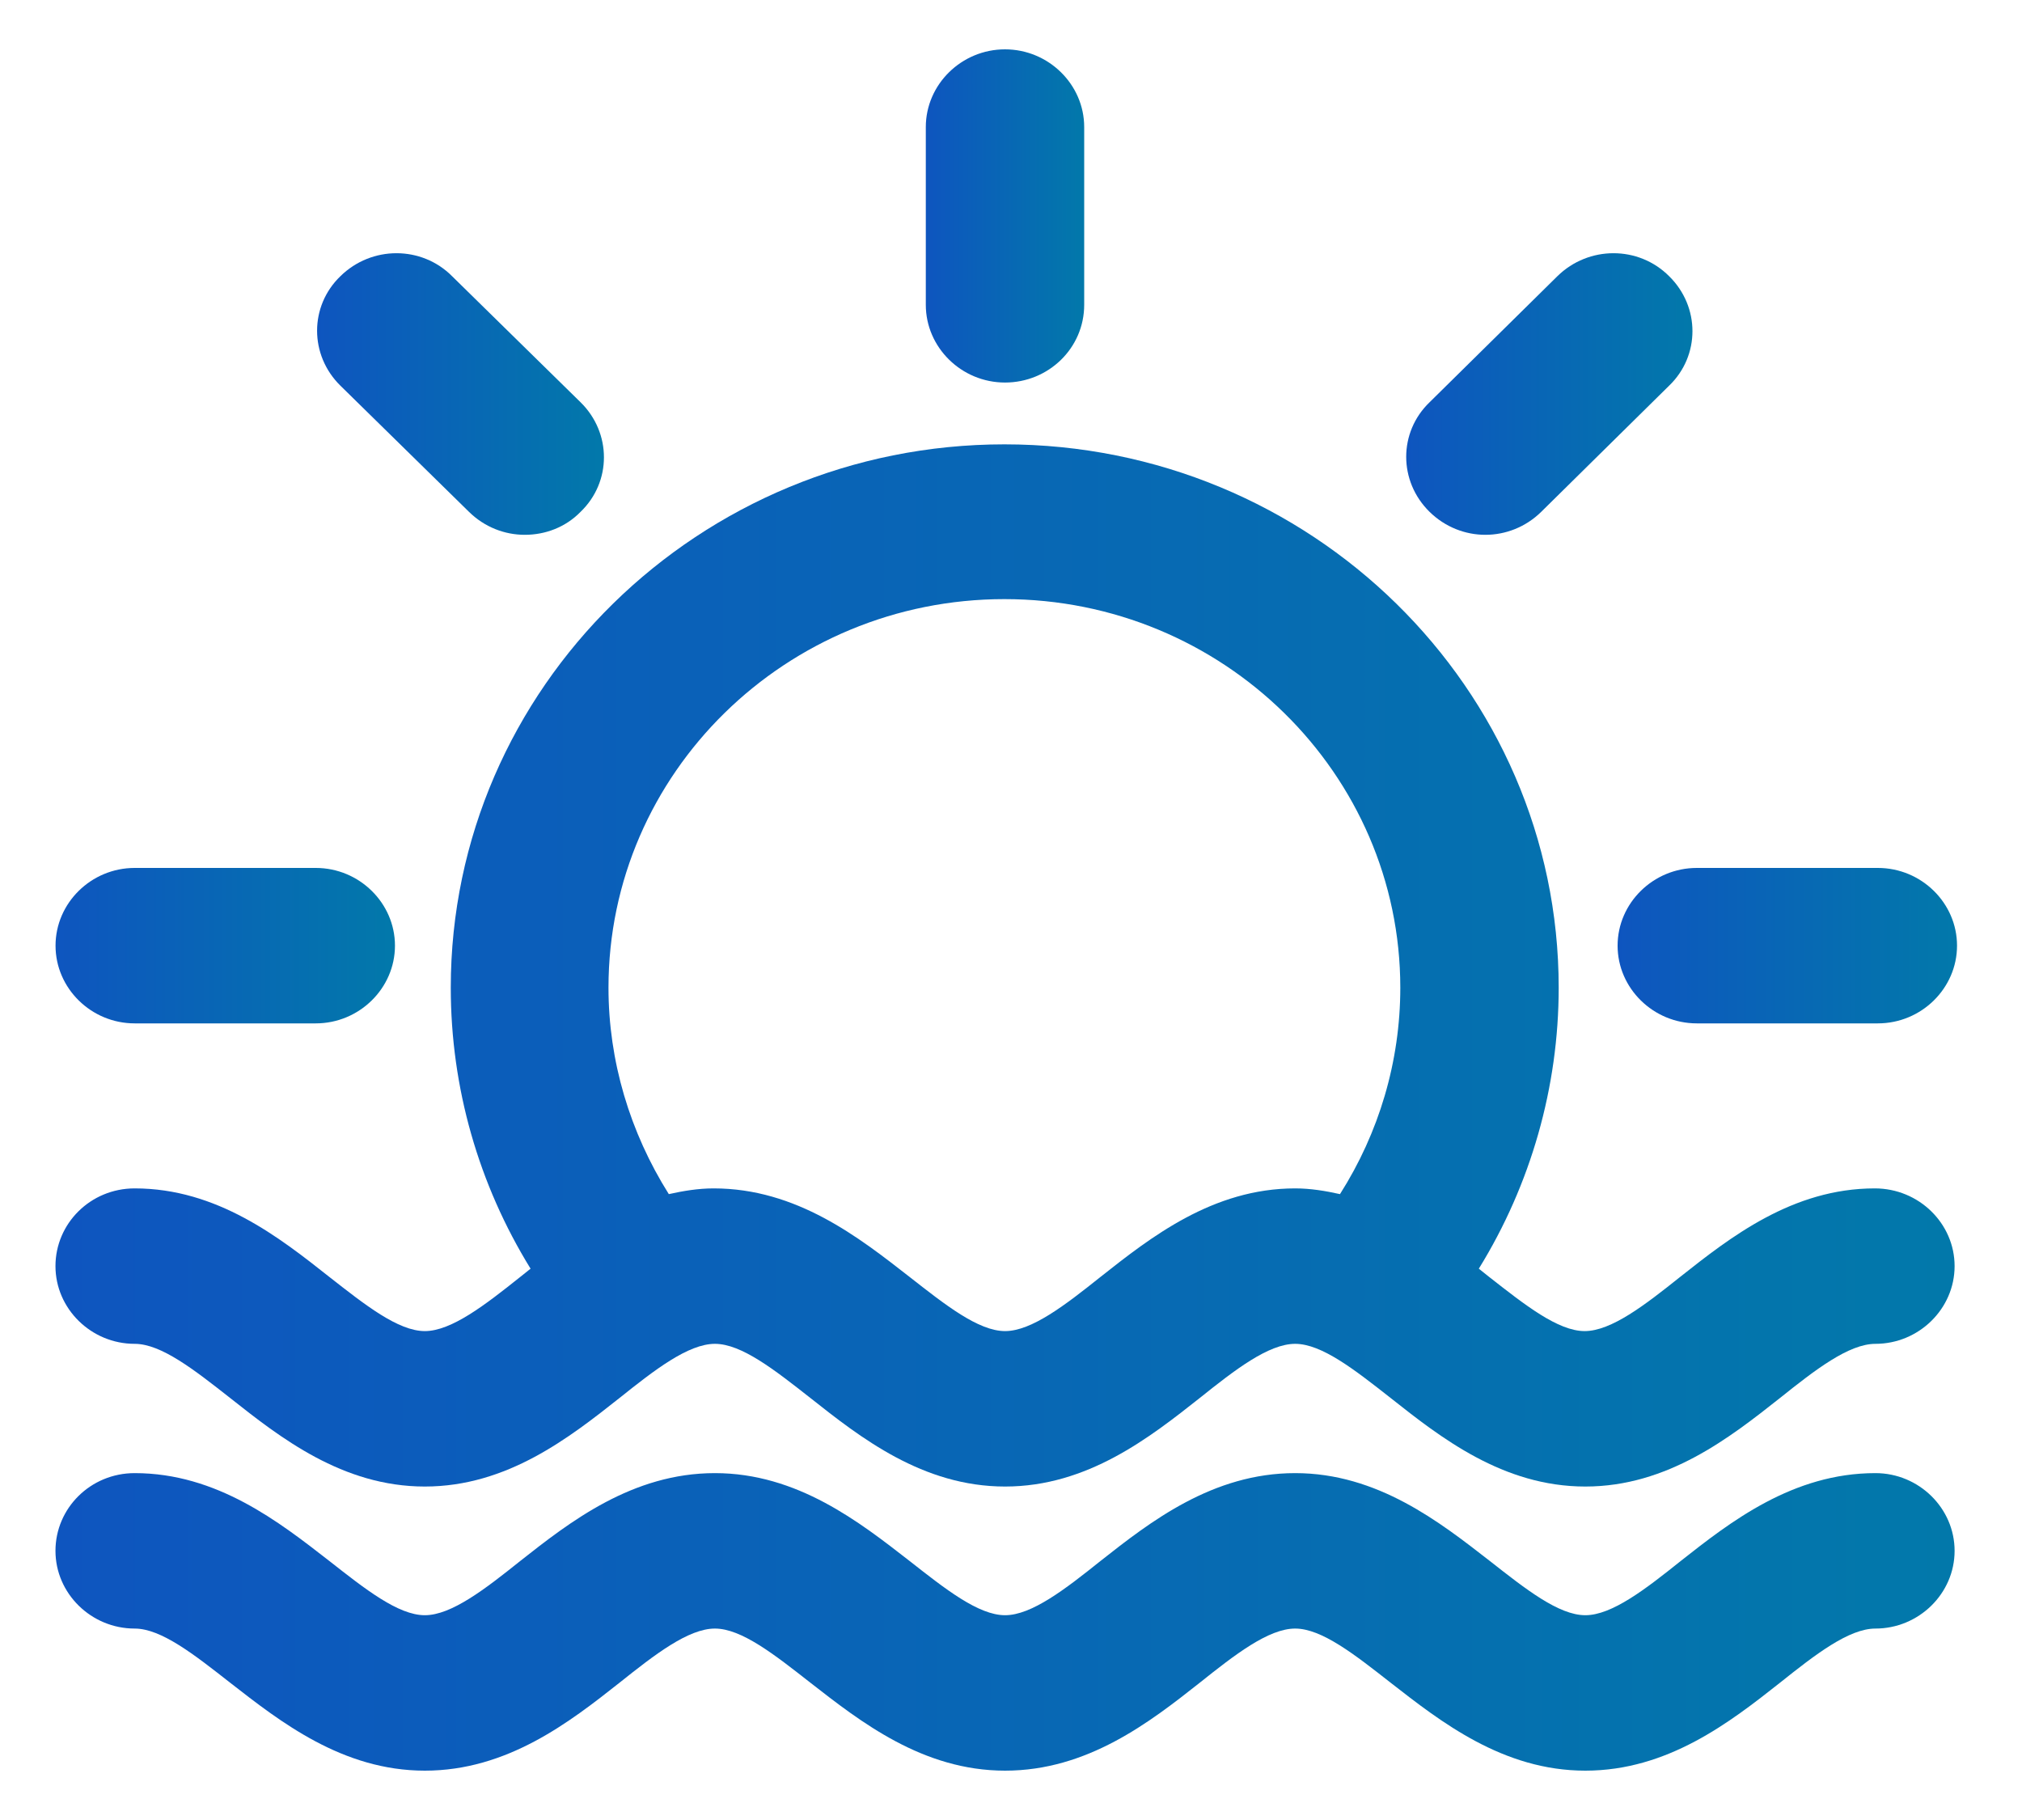
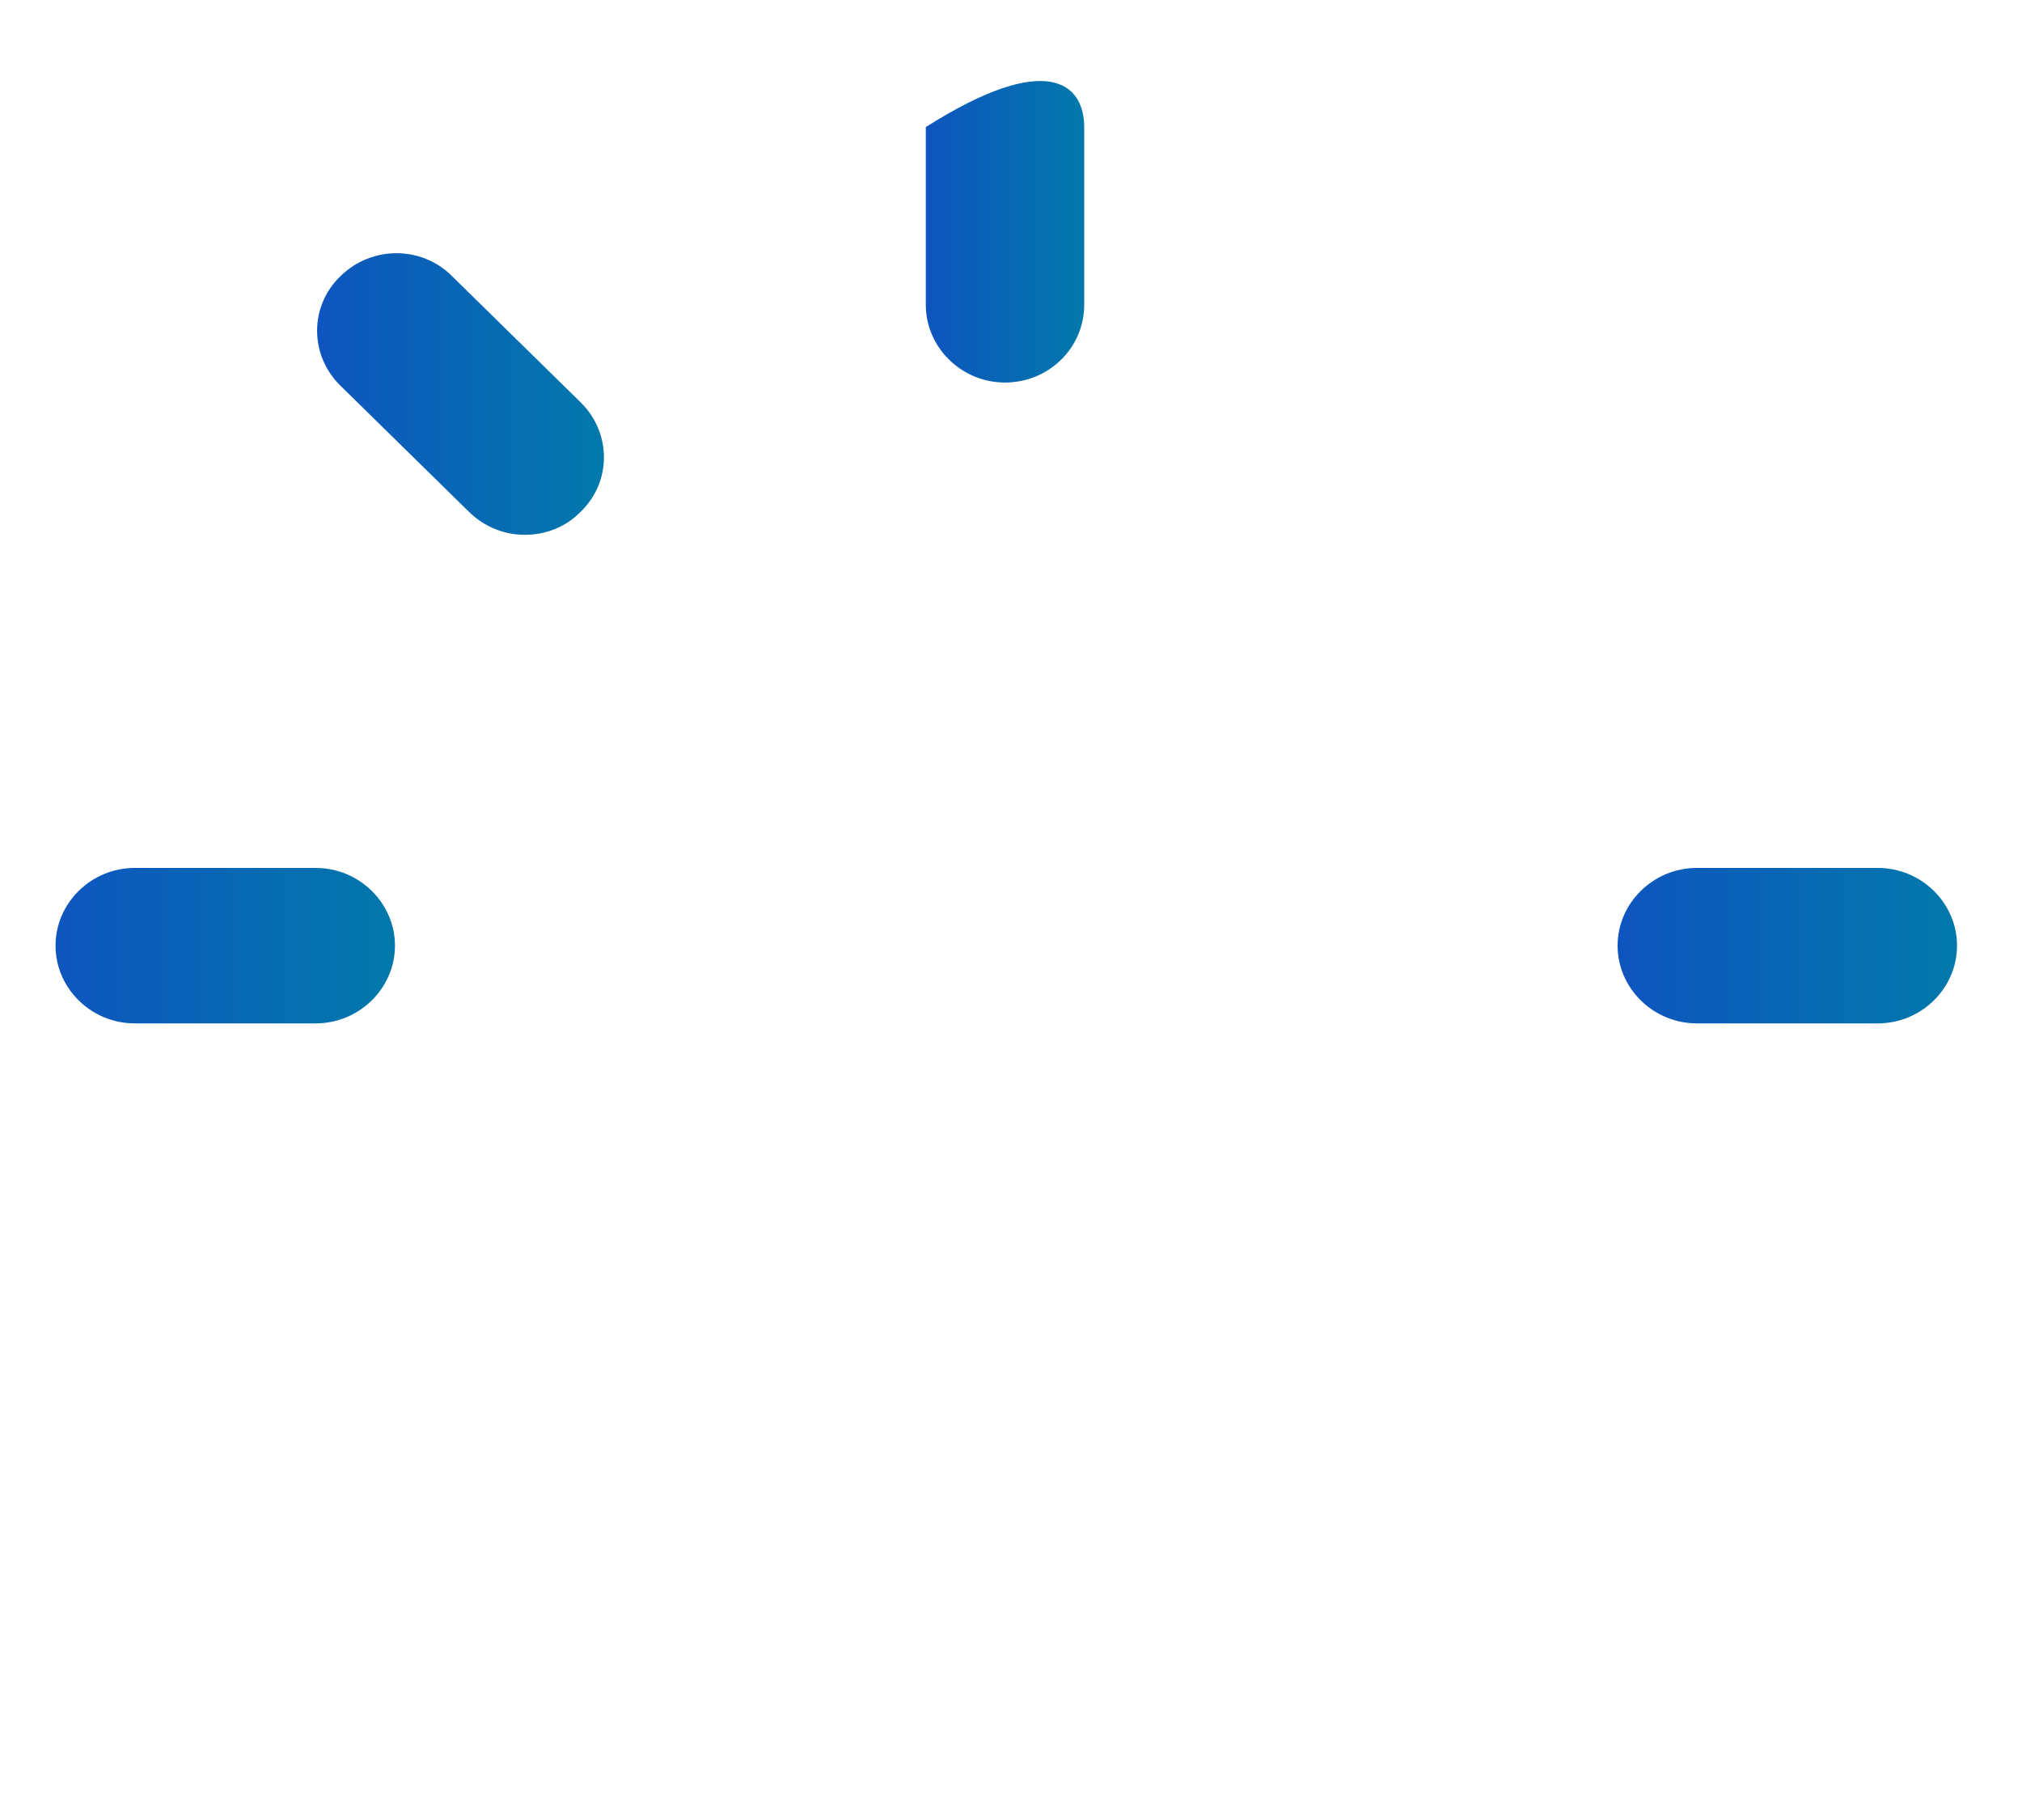
<svg xmlns="http://www.w3.org/2000/svg" width="30" height="27" viewBox="0 0 30 27" fill="none">
-   <path d="M1.998 21.854C3.221 21.854 4.146 22.582 4.887 23.158C5.417 23.574 5.908 23.962 6.303 23.962C6.697 23.962 7.198 23.574 7.718 23.158C8.46 22.573 9.384 21.854 10.607 21.854C11.83 21.854 12.755 22.582 13.496 23.158C14.026 23.574 14.517 23.962 14.912 23.962C15.306 23.962 15.807 23.574 16.327 23.158C17.069 22.573 17.993 21.854 19.216 21.854C20.439 21.854 21.364 22.582 22.105 23.158C22.635 23.574 23.126 23.962 23.521 23.962C23.916 23.962 24.416 23.574 24.936 23.158C25.678 22.573 26.602 21.854 27.825 21.854C28.47 21.854 29 22.374 29 23.007C29 23.64 28.47 24.16 27.825 24.16C27.43 24.16 26.93 24.548 26.41 24.963C25.668 25.549 24.744 26.268 23.521 26.268C22.298 26.268 21.373 25.54 20.632 24.963C20.102 24.548 19.611 24.16 19.216 24.16C18.821 24.16 18.321 24.548 17.801 24.963C17.059 25.549 16.135 26.268 14.912 26.268C13.689 26.268 12.764 25.54 12.023 24.963C11.493 24.548 11.002 24.16 10.607 24.16C10.212 24.16 9.712 24.548 9.192 24.963C8.45 25.549 7.526 26.268 6.303 26.268C5.08 26.268 4.155 25.54 3.414 24.963C2.884 24.548 2.393 24.16 1.998 24.16C1.353 24.16 0.823 23.64 0.823 23.007C0.823 22.374 1.343 21.854 1.998 21.854Z" fill="url(#paint0_linear_27_3767)" />
-   <path d="M1.998 17.63C3.221 17.63 4.146 18.358 4.887 18.944C5.417 19.359 5.908 19.747 6.303 19.747C6.697 19.747 7.198 19.359 7.718 18.944C7.766 18.906 7.824 18.858 7.872 18.821C7.102 17.573 6.688 16.137 6.688 14.653C6.688 10.202 10.376 6.592 14.902 6.592C19.447 6.592 23.126 10.211 23.126 14.653C23.126 16.127 22.712 17.573 21.941 18.821C21.989 18.858 22.047 18.906 22.095 18.944C22.625 19.359 23.116 19.747 23.511 19.747C23.906 19.747 24.407 19.359 24.927 18.944C25.668 18.358 26.593 17.63 27.816 17.63C28.47 17.63 29 18.15 29 18.783C29 19.416 28.47 19.936 27.825 19.936C27.43 19.936 26.93 20.323 26.41 20.739C25.668 21.325 24.744 22.053 23.521 22.053C22.298 22.053 21.373 21.325 20.632 20.739C20.102 20.323 19.611 19.936 19.216 19.936C18.821 19.936 18.321 20.323 17.801 20.739C17.059 21.325 16.135 22.053 14.912 22.053C13.689 22.053 12.764 21.325 12.023 20.739C11.493 20.323 11.002 19.936 10.607 19.936C10.212 19.936 9.712 20.323 9.192 20.739C8.45 21.325 7.526 22.053 6.303 22.053C5.08 22.053 4.155 21.325 3.414 20.739C2.884 20.323 2.393 19.936 1.998 19.936C1.353 19.936 0.823 19.416 0.823 18.783C0.823 18.15 1.343 17.63 1.998 17.63ZM13.496 18.944C14.026 19.359 14.517 19.747 14.912 19.747C15.306 19.747 15.807 19.359 16.327 18.944C17.069 18.358 17.993 17.63 19.216 17.63C19.447 17.63 19.669 17.668 19.881 17.715C20.458 16.808 20.776 15.749 20.776 14.653C20.776 11.478 18.147 8.888 14.902 8.888C11.666 8.888 9.028 11.468 9.028 14.653C9.028 15.74 9.346 16.798 9.923 17.715C10.135 17.668 10.357 17.63 10.588 17.63C11.82 17.63 12.745 18.358 13.496 18.944Z" fill="url(#paint1_linear_27_3767)" />
-   <path d="M14.911 5.675C14.266 5.675 13.736 5.155 13.736 4.522V1.885C13.736 1.252 14.266 0.732 14.911 0.732C15.556 0.732 16.086 1.252 16.086 1.885V4.522C16.086 5.165 15.556 5.675 14.911 5.675Z" fill="url(#paint2_linear_27_3767)" />
+   <path d="M14.911 5.675C14.266 5.675 13.736 5.155 13.736 4.522V1.885C15.556 0.732 16.086 1.252 16.086 1.885V4.522C16.086 5.165 15.556 5.675 14.911 5.675Z" fill="url(#paint2_linear_27_3767)" />
  <path d="M7.786 7.934C7.487 7.934 7.189 7.82 6.958 7.593L5.051 5.722C4.589 5.269 4.589 4.541 5.051 4.097C5.513 3.643 6.255 3.643 6.707 4.097L8.614 5.968C9.076 6.422 9.076 7.149 8.614 7.593C8.393 7.82 8.094 7.934 7.786 7.934Z" fill="url(#paint3_linear_27_3767)" />
-   <path d="M22.867 7.593C22.636 7.82 22.337 7.934 22.038 7.934C21.74 7.934 21.441 7.82 21.21 7.593C20.748 7.14 20.748 6.412 21.21 5.968L23.107 4.097C23.57 3.643 24.311 3.643 24.764 4.097C25.226 4.55 25.226 5.278 24.764 5.722L22.867 7.593Z" fill="url(#paint4_linear_27_3767)" />
  <path d="M5.86 14.029C5.86 14.662 5.33 15.182 4.685 15.182H1.998C1.353 15.182 0.824 14.662 0.824 14.029C0.824 13.396 1.353 12.876 1.998 12.876H4.685C5.33 12.876 5.86 13.396 5.86 14.029Z" fill="url(#paint5_linear_27_3767)" />
  <path d="M29.036 14.029C29.036 14.662 28.507 15.182 27.861 15.182H25.175C24.53 15.182 24 14.662 24 14.029C24 13.396 24.53 12.876 25.175 12.876H27.861C28.507 12.876 29.036 13.396 29.036 14.029Z" fill="url(#paint6_linear_27_3767)" />
  <defs>
    <linearGradient id="paint0_linear_27_3767" x1="33.329" y1="24.061" x2="0.823" y2="24.061" gradientUnits="userSpaceOnUse">
      <stop stop-color="#007EA7" />
      <stop offset="1" stop-color="#0E55BF" />
    </linearGradient>
    <linearGradient id="paint1_linear_27_3767" x1="33.329" y1="14.322" x2="0.823" y2="14.322" gradientUnits="userSpaceOnUse">
      <stop stop-color="#007EA7" />
      <stop offset="1" stop-color="#0E55BF" />
    </linearGradient>
    <linearGradient id="paint2_linear_27_3767" x1="16.447" y1="3.204" x2="13.736" y2="3.204" gradientUnits="userSpaceOnUse">
      <stop stop-color="#007EA7" />
      <stop offset="1" stop-color="#0E55BF" />
    </linearGradient>
    <linearGradient id="paint3_linear_27_3767" x1="9.615" y1="5.845" x2="4.704" y2="5.845" gradientUnits="userSpaceOnUse">
      <stop stop-color="#007EA7" />
      <stop offset="1" stop-color="#0E55BF" />
    </linearGradient>
    <linearGradient id="paint4_linear_27_3767" x1="25.763" y1="5.845" x2="20.864" y2="5.845" gradientUnits="userSpaceOnUse">
      <stop stop-color="#007EA7" />
      <stop offset="1" stop-color="#0E55BF" />
    </linearGradient>
    <linearGradient id="paint5_linear_27_3767" x1="6.634" y1="14.029" x2="0.824" y2="14.029" gradientUnits="userSpaceOnUse">
      <stop stop-color="#007EA7" />
      <stop offset="1" stop-color="#0E55BF" />
    </linearGradient>
    <linearGradient id="paint6_linear_27_3767" x1="29.81" y1="14.029" x2="24" y2="14.029" gradientUnits="userSpaceOnUse">
      <stop stop-color="#007EA7" />
      <stop offset="1" stop-color="#0E55BF" />
    </linearGradient>
  </defs>
</svg>